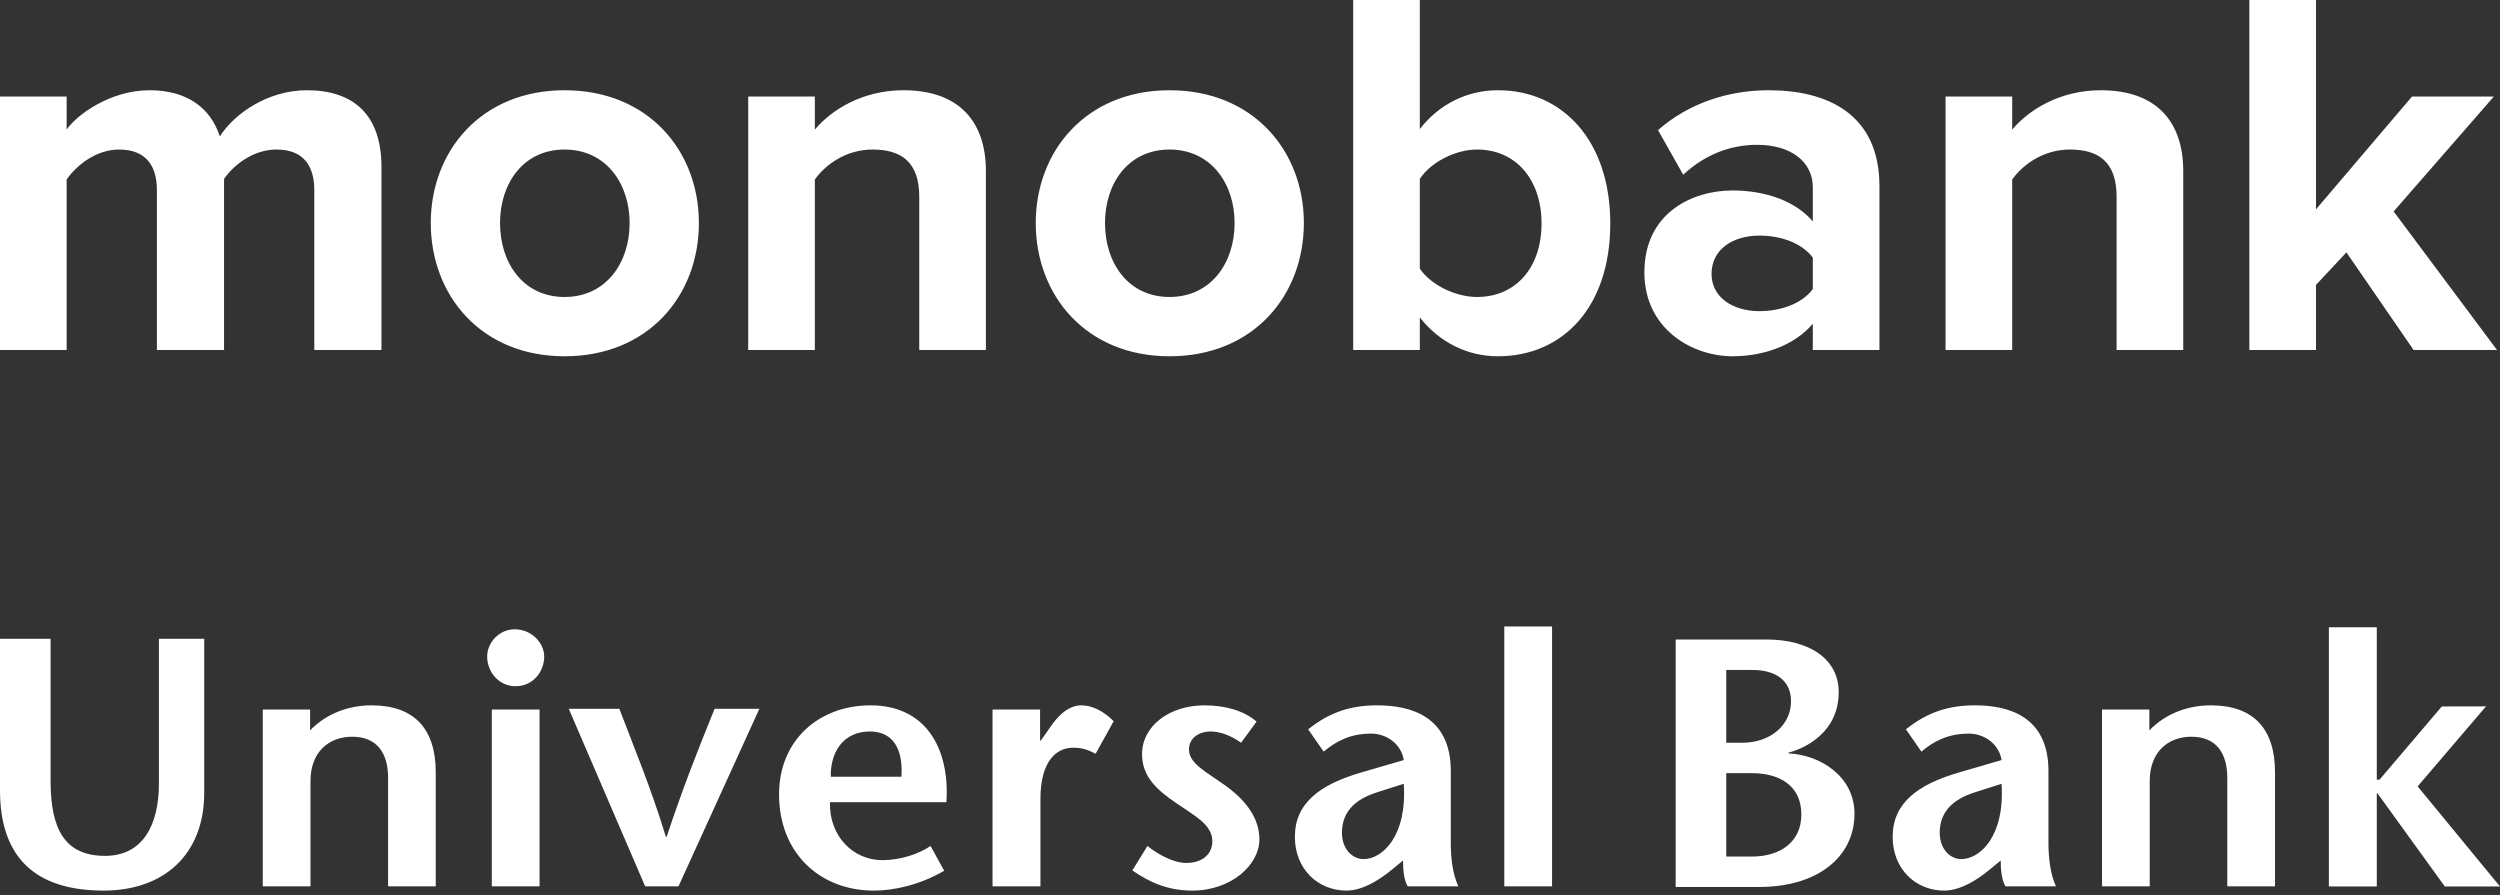
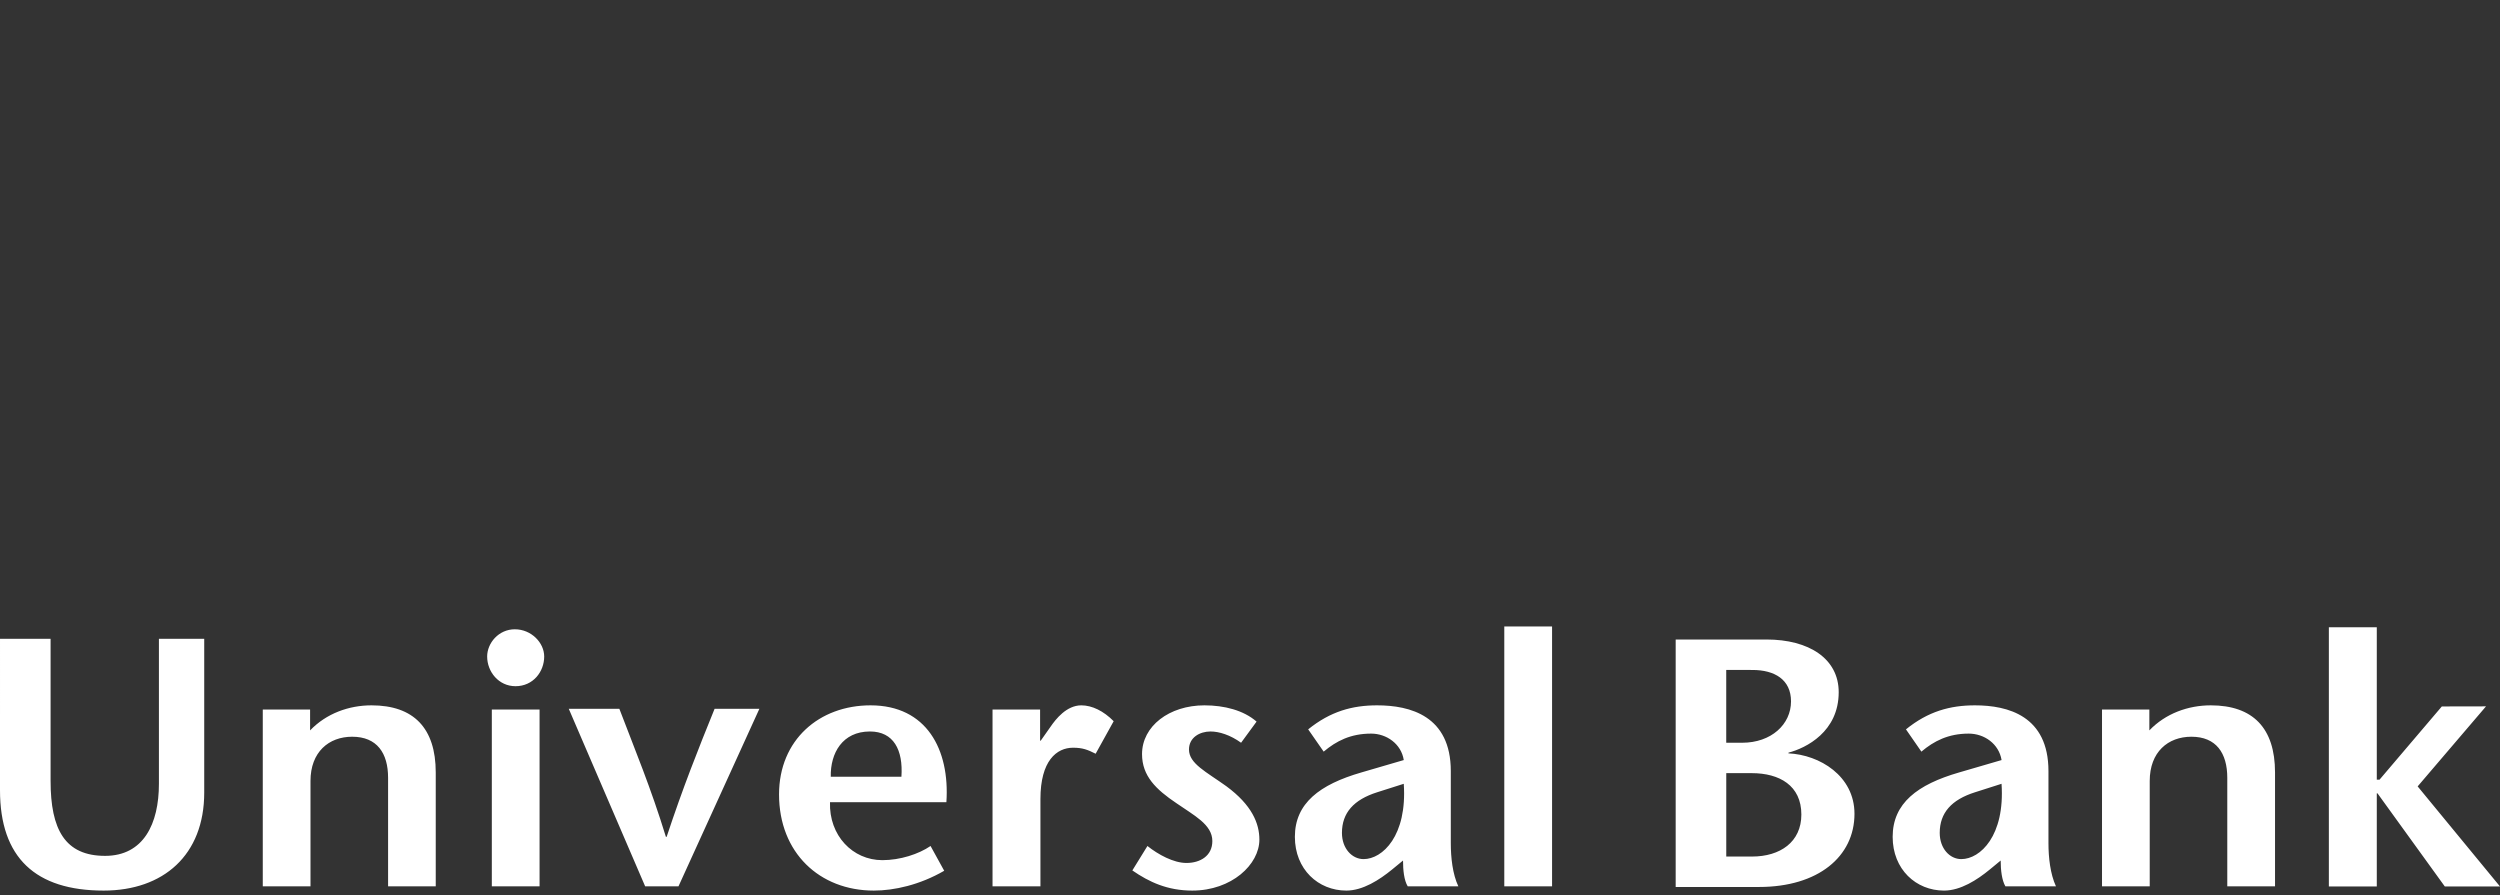
<svg xmlns="http://www.w3.org/2000/svg" width="81" height="29" viewBox="0 0 81 29" fill="none">
  <rect x="0" y="0" width="81" height="29" fill="#333333" stroke="none" />
  <path fill-rule="evenodd" clip-rule="evenodd" d="M75.455 20.323H77.008V25.262H77.096L79.115 22.889L80.547 22.886L78.332 25.479L81 28.722H79.212L77.03 25.703H77.008V28.722H75.455V20.323ZM1.639 20.698V25.304C1.639 26.873 2.104 27.73 3.405 27.73C4.651 27.73 5.149 26.691 5.149 25.395V20.698H6.617V25.681C6.617 27.708 5.29 28.855 3.359 28.855C1.149 28.855 0 27.788 0 25.601L7.72117e-05 20.698H1.639ZM10.047 23.665C10.572 23.116 11.304 22.853 12.037 22.853C13.398 22.853 14.118 23.584 14.118 25.027V28.717L12.574 28.717V25.201C12.574 24.398 12.214 23.87 11.41 23.87C10.654 23.87 10.06 24.364 10.06 25.304V28.717L8.514 28.717V22.989H10.047V23.665ZM15.935 28.717H17.482V22.989H15.935V28.717ZM15.784 21.271C15.784 20.837 16.155 20.389 16.68 20.389C17.215 20.389 17.632 20.825 17.632 21.271C17.632 21.763 17.273 22.233 16.703 22.233C16.155 22.233 15.784 21.763 15.784 21.271ZM20.903 28.717L18.428 22.965H20.067C20.568 24.282 21.088 25.522 21.575 27.113L21.599 27.114C22.125 25.522 22.619 24.282 23.153 22.965L24.604 22.965L21.983 28.717H20.903ZM29.206 25.167C29.266 24.294 28.951 23.7 28.186 23.7C27.298 23.7 26.9 24.398 26.917 25.167H29.206ZM26.892 25.991C26.857 27.069 27.624 27.869 28.589 27.869C29.163 27.869 29.765 27.674 30.15 27.41L30.592 28.213C29.801 28.671 28.974 28.855 28.311 28.855C26.555 28.855 25.241 27.629 25.241 25.739C25.241 23.974 26.542 22.853 28.206 22.853C30.021 22.853 30.778 24.284 30.663 25.991L26.892 25.991ZM33.699 23.997H33.72L34.035 23.55C34.208 23.297 34.557 22.853 35.034 22.853C35.383 22.853 35.757 23.036 36.083 23.367L35.499 24.421C35.244 24.293 35.08 24.226 34.768 24.226C34.233 24.226 33.71 24.65 33.71 25.887V28.717L32.158 28.717V22.989H33.699V23.997ZM40.211 24.065C39.863 23.814 39.502 23.7 39.221 23.7C38.873 23.7 38.523 23.894 38.523 24.284C38.523 24.742 39.083 25.006 39.734 25.474C40.562 26.084 40.804 26.679 40.804 27.203C40.804 28.008 39.907 28.855 38.63 28.855C37.826 28.855 37.234 28.579 36.688 28.202L37.177 27.41C37.524 27.687 38.023 27.96 38.441 27.96C38.886 27.96 39.28 27.731 39.28 27.25C39.28 26.711 38.674 26.414 38.117 26.024C37.454 25.578 37.002 25.142 37.002 24.433C37.002 23.527 37.884 22.853 39.023 22.853C39.665 22.853 40.291 23.012 40.713 23.38L40.211 24.065M44.618 25.67C43.863 25.91 43.479 26.334 43.479 26.986C43.479 27.491 43.805 27.835 44.18 27.835C44.794 27.835 45.597 27.078 45.482 25.395L44.618 25.67ZM45.109 28.168C44.689 28.512 44.154 28.855 43.621 28.855C42.713 28.855 41.954 28.168 41.954 27.114C41.954 26.024 42.759 25.418 44.109 25.027L45.482 24.626C45.401 24.1 44.922 23.769 44.425 23.769C43.76 23.769 43.294 24.009 42.887 24.353L42.385 23.631C43.108 23.047 43.816 22.853 44.618 22.853C45.69 22.853 47.006 23.194 47.006 24.983V27.319C47.006 27.778 47.062 28.317 47.25 28.717L45.61 28.717C45.491 28.521 45.458 28.191 45.458 27.881L45.109 28.168ZM48.739 28.717H50.287V20.297H48.739V28.717ZM63.989 25.67C63.231 25.91 62.847 26.334 62.847 26.986C62.847 27.491 63.172 27.835 63.546 27.835C64.16 27.835 64.964 27.078 64.85 25.395L63.989 25.67ZM64.474 28.168C64.057 28.512 63.521 28.855 62.986 28.855C62.08 28.855 61.322 28.168 61.322 27.114C61.322 26.024 62.125 25.418 63.476 25.027L64.851 24.626C64.765 24.1 64.291 23.769 63.787 23.769C63.126 23.769 62.66 24.009 62.253 24.353L61.753 23.631C62.474 23.047 63.185 22.853 63.989 22.853C65.056 22.853 66.37 23.194 66.37 24.983V27.319C66.37 27.778 66.428 28.317 66.613 28.717L64.975 28.717C64.86 28.521 64.822 28.191 64.822 27.881L64.474 28.168ZM69.639 23.665C70.164 23.116 70.897 22.853 71.629 22.853C72.99 22.853 73.711 23.584 73.711 25.027V28.717L72.164 28.717V25.201C72.164 24.398 71.803 23.87 71.001 23.87C70.244 23.87 69.651 24.364 69.651 25.304V28.717L68.105 28.717V22.989H69.639V23.665ZM55.931 27.752H56.768C57.675 27.752 58.364 27.283 58.364 26.391C58.364 25.451 57.654 25.05 56.758 25.05H55.931V27.752ZM55.931 24.065H56.445C57.388 24.065 58.029 23.47 58.029 22.724C58.029 22.015 57.491 21.707 56.782 21.707L55.93 21.706V24.065H55.931ZM54.292 28.738V20.72H57.236C58.607 20.72 59.574 21.338 59.574 22.427C59.574 23.709 58.516 24.238 57.946 24.386V24.409C58.958 24.455 60.085 25.141 60.085 26.367C60.085 27.752 58.909 28.738 56.993 28.738H54.292Z" fill="white" fillOpacity="0.6" />
-   <path fill-rule="evenodd" clip-rule="evenodd" d="M12.359 11.339V5.406C12.359 3.723 11.458 2.924 9.945 2.924C8.687 2.924 7.599 3.672 7.123 4.42C6.817 3.485 6.052 2.924 4.845 2.924C3.587 2.924 2.499 3.706 2.159 4.199V3.128H0V11.339H2.159V5.814C2.482 5.355 3.111 4.845 3.859 4.845C4.743 4.845 5.083 5.389 5.083 6.154V11.339H7.259V5.797C7.565 5.355 8.194 4.845 8.959 4.845C9.843 4.845 10.183 5.389 10.183 6.154L10.183 11.339H12.359ZM18.292 11.543C15.589 11.543 13.957 9.571 13.957 7.225C13.957 4.896 15.589 2.924 18.292 2.924C21.012 2.924 22.644 4.896 22.644 7.225C22.644 9.571 21.012 11.543 18.292 11.543ZM18.292 9.622C19.635 9.622 20.4 8.517 20.4 7.225C20.4 5.95 19.635 4.845 18.292 4.845C16.949 4.845 16.201 5.95 16.201 7.225C16.201 8.517 16.949 9.622 18.292 9.622ZM31.943 11.339V5.542C31.943 3.944 31.076 2.924 29.274 2.924C27.931 2.924 26.928 3.57 26.401 4.199V3.128H24.242V11.339H26.401V5.814C26.758 5.321 27.421 4.845 28.271 4.845C29.189 4.845 29.784 5.236 29.784 6.375V11.339H31.943ZM37.893 11.543C35.19 11.543 33.558 9.571 33.558 7.225C33.558 4.896 35.19 2.924 37.893 2.924C40.613 2.924 42.245 4.896 42.245 7.225C42.245 9.571 40.613 11.543 37.893 11.543ZM37.893 9.622C39.236 9.622 40.001 8.517 40.001 7.225C40.001 5.95 39.236 4.845 37.893 4.845C36.55 4.845 35.802 5.95 35.802 7.225C35.802 8.517 36.55 9.622 37.893 9.622ZM46.002 8.704C46.359 9.231 47.158 9.622 47.855 9.622C49.113 9.622 49.946 8.67 49.946 7.242C49.946 5.814 49.113 4.845 47.855 4.845C47.158 4.845 46.359 5.253 46.002 5.797V8.704ZM46.002 11.339H43.843V0H46.002V4.182C46.648 3.349 47.566 2.924 48.535 2.924C50.626 2.924 52.173 4.556 52.173 7.242C52.173 9.979 50.609 11.543 48.535 11.543C47.549 11.543 46.648 11.101 46.002 10.285V11.339ZM60.894 11.339H58.735V10.489C58.174 11.152 57.205 11.543 56.134 11.543C54.825 11.543 53.278 10.659 53.278 8.823C53.278 6.902 54.825 6.171 56.134 6.171C57.222 6.171 58.191 6.528 58.735 7.174V6.069C58.735 5.236 58.021 4.692 56.933 4.692C56.049 4.692 55.233 5.015 54.536 5.661L53.72 4.216C54.723 3.332 56.015 2.924 57.307 2.924C59.177 2.924 60.894 3.672 60.894 6.035L60.894 11.339ZM57.001 10.081C57.698 10.081 58.378 9.843 58.735 9.367V8.347C58.378 7.871 57.698 7.633 57.001 7.633C56.151 7.633 55.454 8.075 55.454 8.874C55.454 9.639 56.151 10.081 57.001 10.081ZM70.737 11.339V5.542C70.737 3.944 69.87 2.924 68.068 2.924C66.725 2.924 65.722 3.57 65.195 4.199V3.128H63.036V11.339H65.195V5.814C65.552 5.321 66.215 4.845 67.065 4.845C67.983 4.845 68.578 5.236 68.578 6.375V11.339H70.737ZM80.903 11.339L77.554 6.851L80.801 3.128H78.149L75.038 6.783V0H72.879V11.339H75.038V9.231L76.024 8.177L78.2 11.339H80.903Z" fill="white" />
</svg>